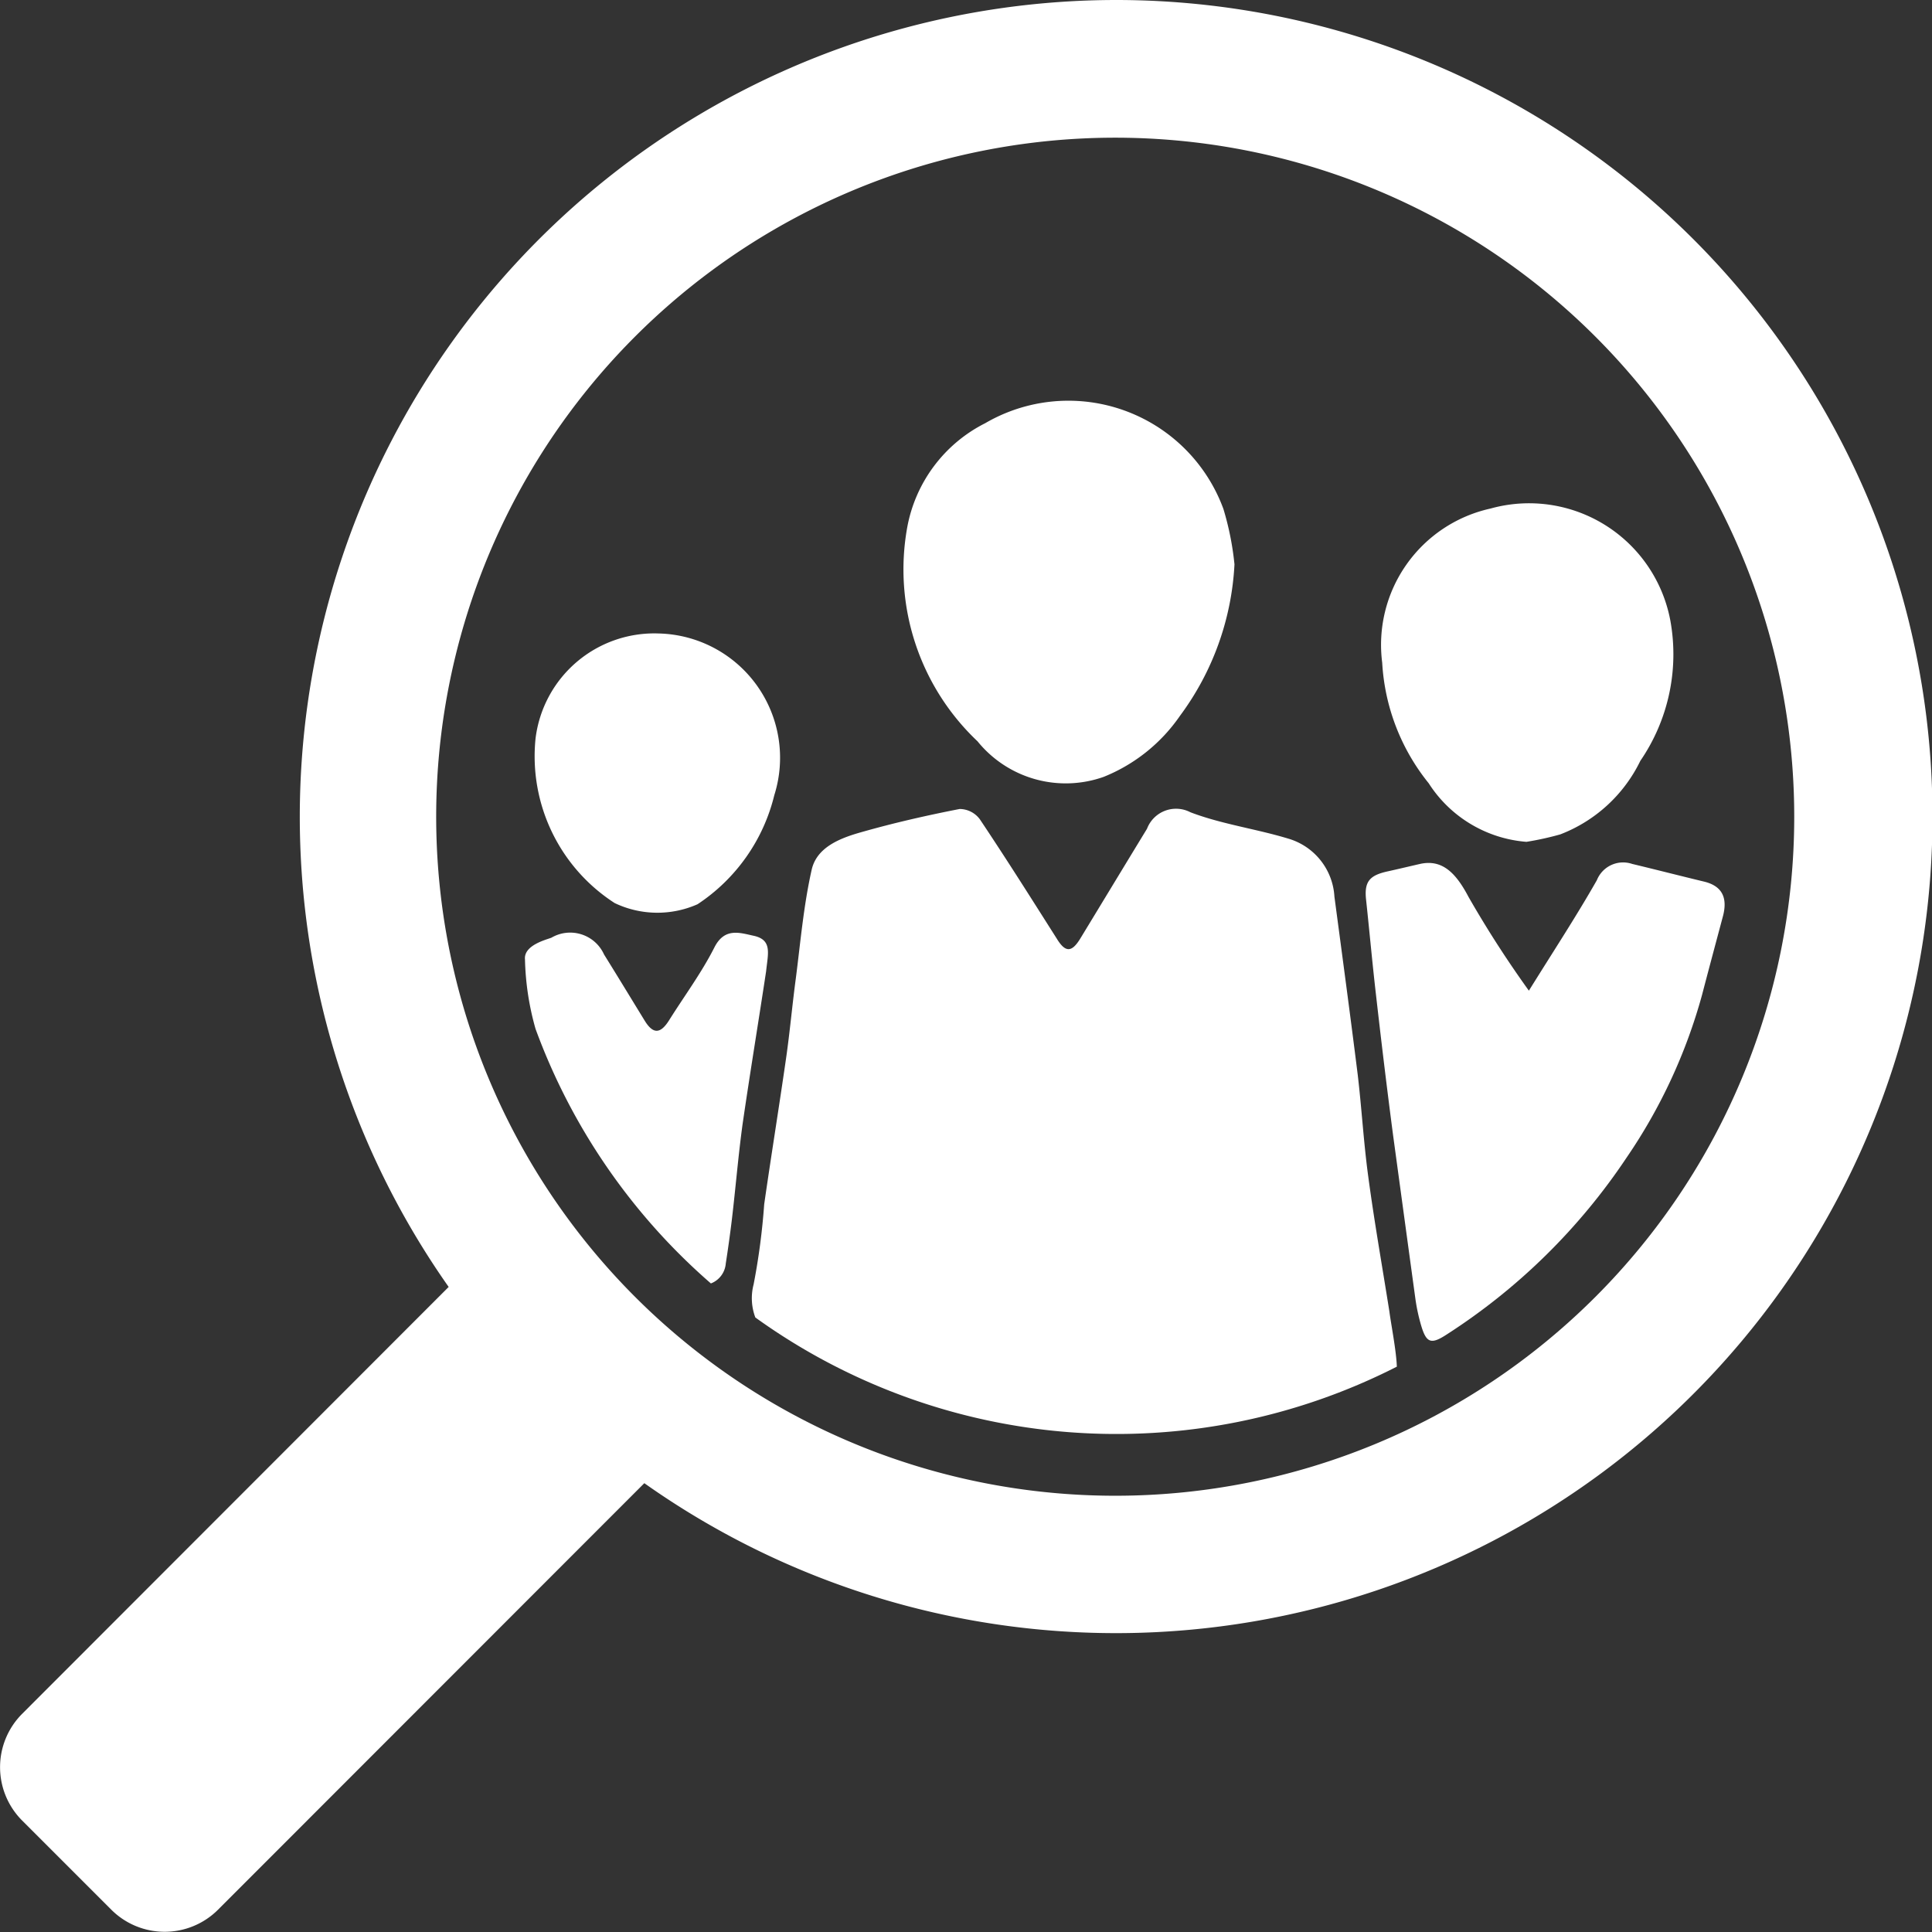
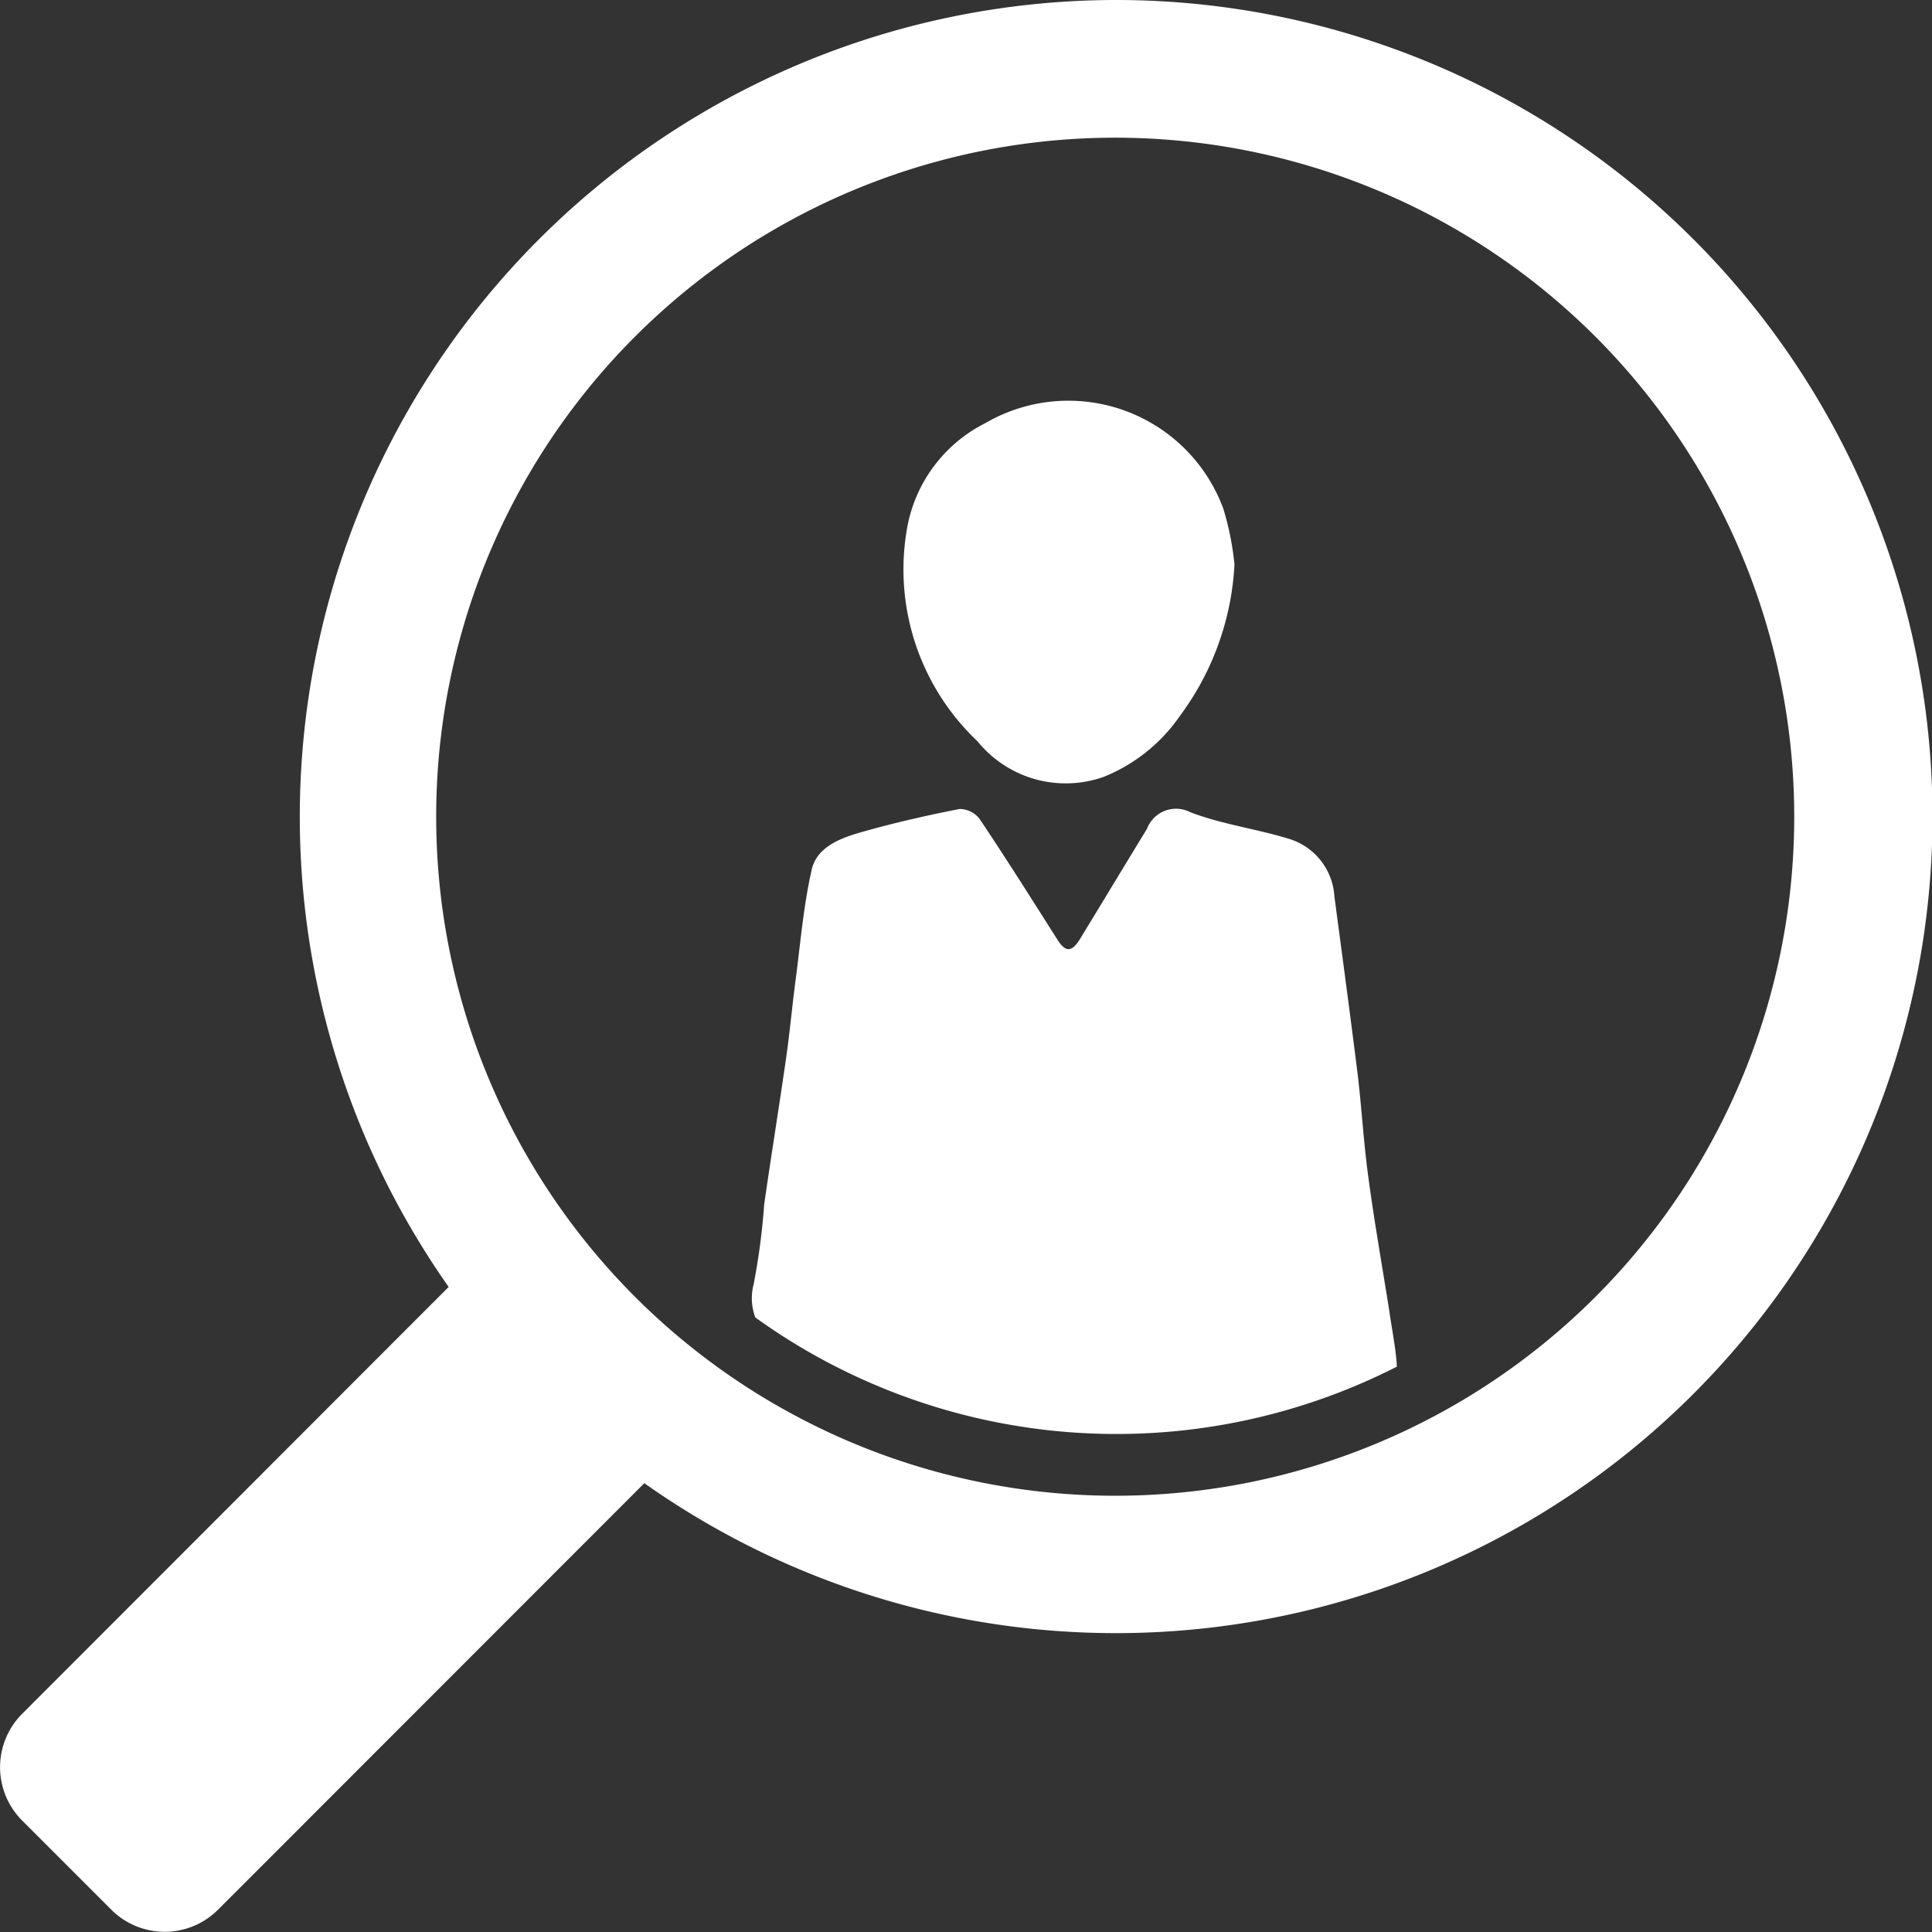
<svg xmlns="http://www.w3.org/2000/svg" width="26" height="26" viewBox="0 0 26 26">
  <rect x="0" y="0" width="26" height="26" fill="#333333" stroke="none" />
  <g id="Humanities" transform="translate(-0.002)">
    <path id="Path_7990" data-name="Path 7990" d="M15.019,0A10.992,10.992,0,0,0,6.04,17.319L.3,23.064A1.016,1.016,0,0,0,.3,24.5l1.2,1.2a1.016,1.016,0,0,0,1.436,0l5.737-5.74A10.989,10.989,0,1,0,15.019,0Zm0,20.129a9.138,9.138,0,1,1,9.129-9.137,9.136,9.136,0,0,1-9.129,9.137Z" fill="#fff" />
    <path id="Path_7991" data-name="Path 7991" d="M173.439,80.716a2.276,2.276,0,0,0,1.027-.821,3.738,3.738,0,0,0,.734-2.039,3.9,3.9,0,0,0-.149-.746,2.222,2.222,0,0,0-3.205-1.154,1.965,1.965,0,0,0-1.051,1.408,3.182,3.182,0,0,0,.947,2.873A1.528,1.528,0,0,0,173.439,80.716Z" transform="translate(-158.585 -70.261)" fill="#fff" />
-     <path id="Path_7992" data-name="Path 7992" d="M261.705,98.858a1.721,1.721,0,0,0,1.315.788,4,4,0,0,0,.455-.1,1.99,1.99,0,0,0,1.078-.99,2.536,2.536,0,0,0,.405-1.881,1.934,1.934,0,0,0-2.422-1.514,1.878,1.878,0,0,0-1.457,2.074A2.835,2.835,0,0,0,261.705,98.858Z" transform="translate(-242.476 -88.317)" fill="#fff" />
-     <path id="Path_7993" data-name="Path 7993" d="M102.129,123.213a1.335,1.335,0,0,0,1.115.016,2.452,2.452,0,0,0,1.033-1.467,1.673,1.673,0,0,0-1.557-2.177A1.61,1.61,0,0,0,101.064,121,2.35,2.35,0,0,0,102.129,123.213Z" transform="translate(-93.855 -111.06)" fill="#fff" />
    <path id="Path_7994" data-name="Path 7994" d="M150.335,157.668c-.062-.456-.088-.917-.142-1.373-.1-.8-.207-1.594-.313-2.392a.865.865,0,0,0-.617-.779c-.436-.133-.9-.195-1.321-.356a.418.418,0,0,0-.584.222c-.3.492-.6.988-.9,1.481-.115.187-.2.184-.313,0-.342-.539-.682-1.079-1.037-1.609a.341.341,0,0,0-.271-.138c-.447.087-.893.189-1.331.314-.279.079-.59.2-.66.5-.109.48-.151.976-.214,1.465-.048.356-.08.721-.132,1.08-.094.654-.2,1.307-.294,1.962a8.985,8.985,0,0,1-.142,1.076.735.735,0,0,0,.023.446,8.313,8.313,0,0,0,8.633.662c-.007-.214-.078-.57-.1-.741C150.525,158.888,150.417,158.28,150.335,157.668Z" transform="translate(-131.92 -141.837)" fill="#fff" />
-     <path id="Path_7995" data-name="Path 7995" d="M262.566,163.13c-.324-.078-.647-.161-.972-.239a.38.38,0,0,0-.474.219c-.276.485-.583.953-.915,1.487a14.421,14.421,0,0,1-.813-1.263c-.172-.327-.356-.507-.65-.443-.071.016-.346.081-.435.1-.242.053-.32.134-.293.381.046.428.085.863.135,1.294.071.624.146,1.248.228,1.872.1.735.2,1.47.3,2.2a2.483,2.483,0,0,0,.077.361c.071.243.136.262.348.123a8.306,8.306,0,0,0,2.417-2.377,7.29,7.29,0,0,0,1.015-2.186c.093-.356.189-.713.285-1.073C262.876,163.358,262.817,163.192,262.566,163.13Z" transform="translate(-239.628 -151.265)" fill="#fff" />
-     <path id="Path_7996" data-name="Path 7996" d="M102.24,176.158c-.184-.04-.387-.111-.523.158-.173.342-.405.654-.61.981-.116.184-.214.188-.326.008-.184-.3-.366-.6-.549-.894a.5.5,0,0,0-.708-.226c-.065.026-.376.1-.356.293a3.708,3.708,0,0,0,.142.934,8.329,8.329,0,0,0,2.36,3.426.314.314,0,0,0,.2-.267c.031-.2.059-.4.083-.6.05-.423.085-.847.142-1.267.1-.69.214-1.378.318-2.067C102.438,176.395,102.5,176.212,102.24,176.158Z" transform="translate(-92.101 -163.566)" fill="#fff" />
  </g>
</svg>